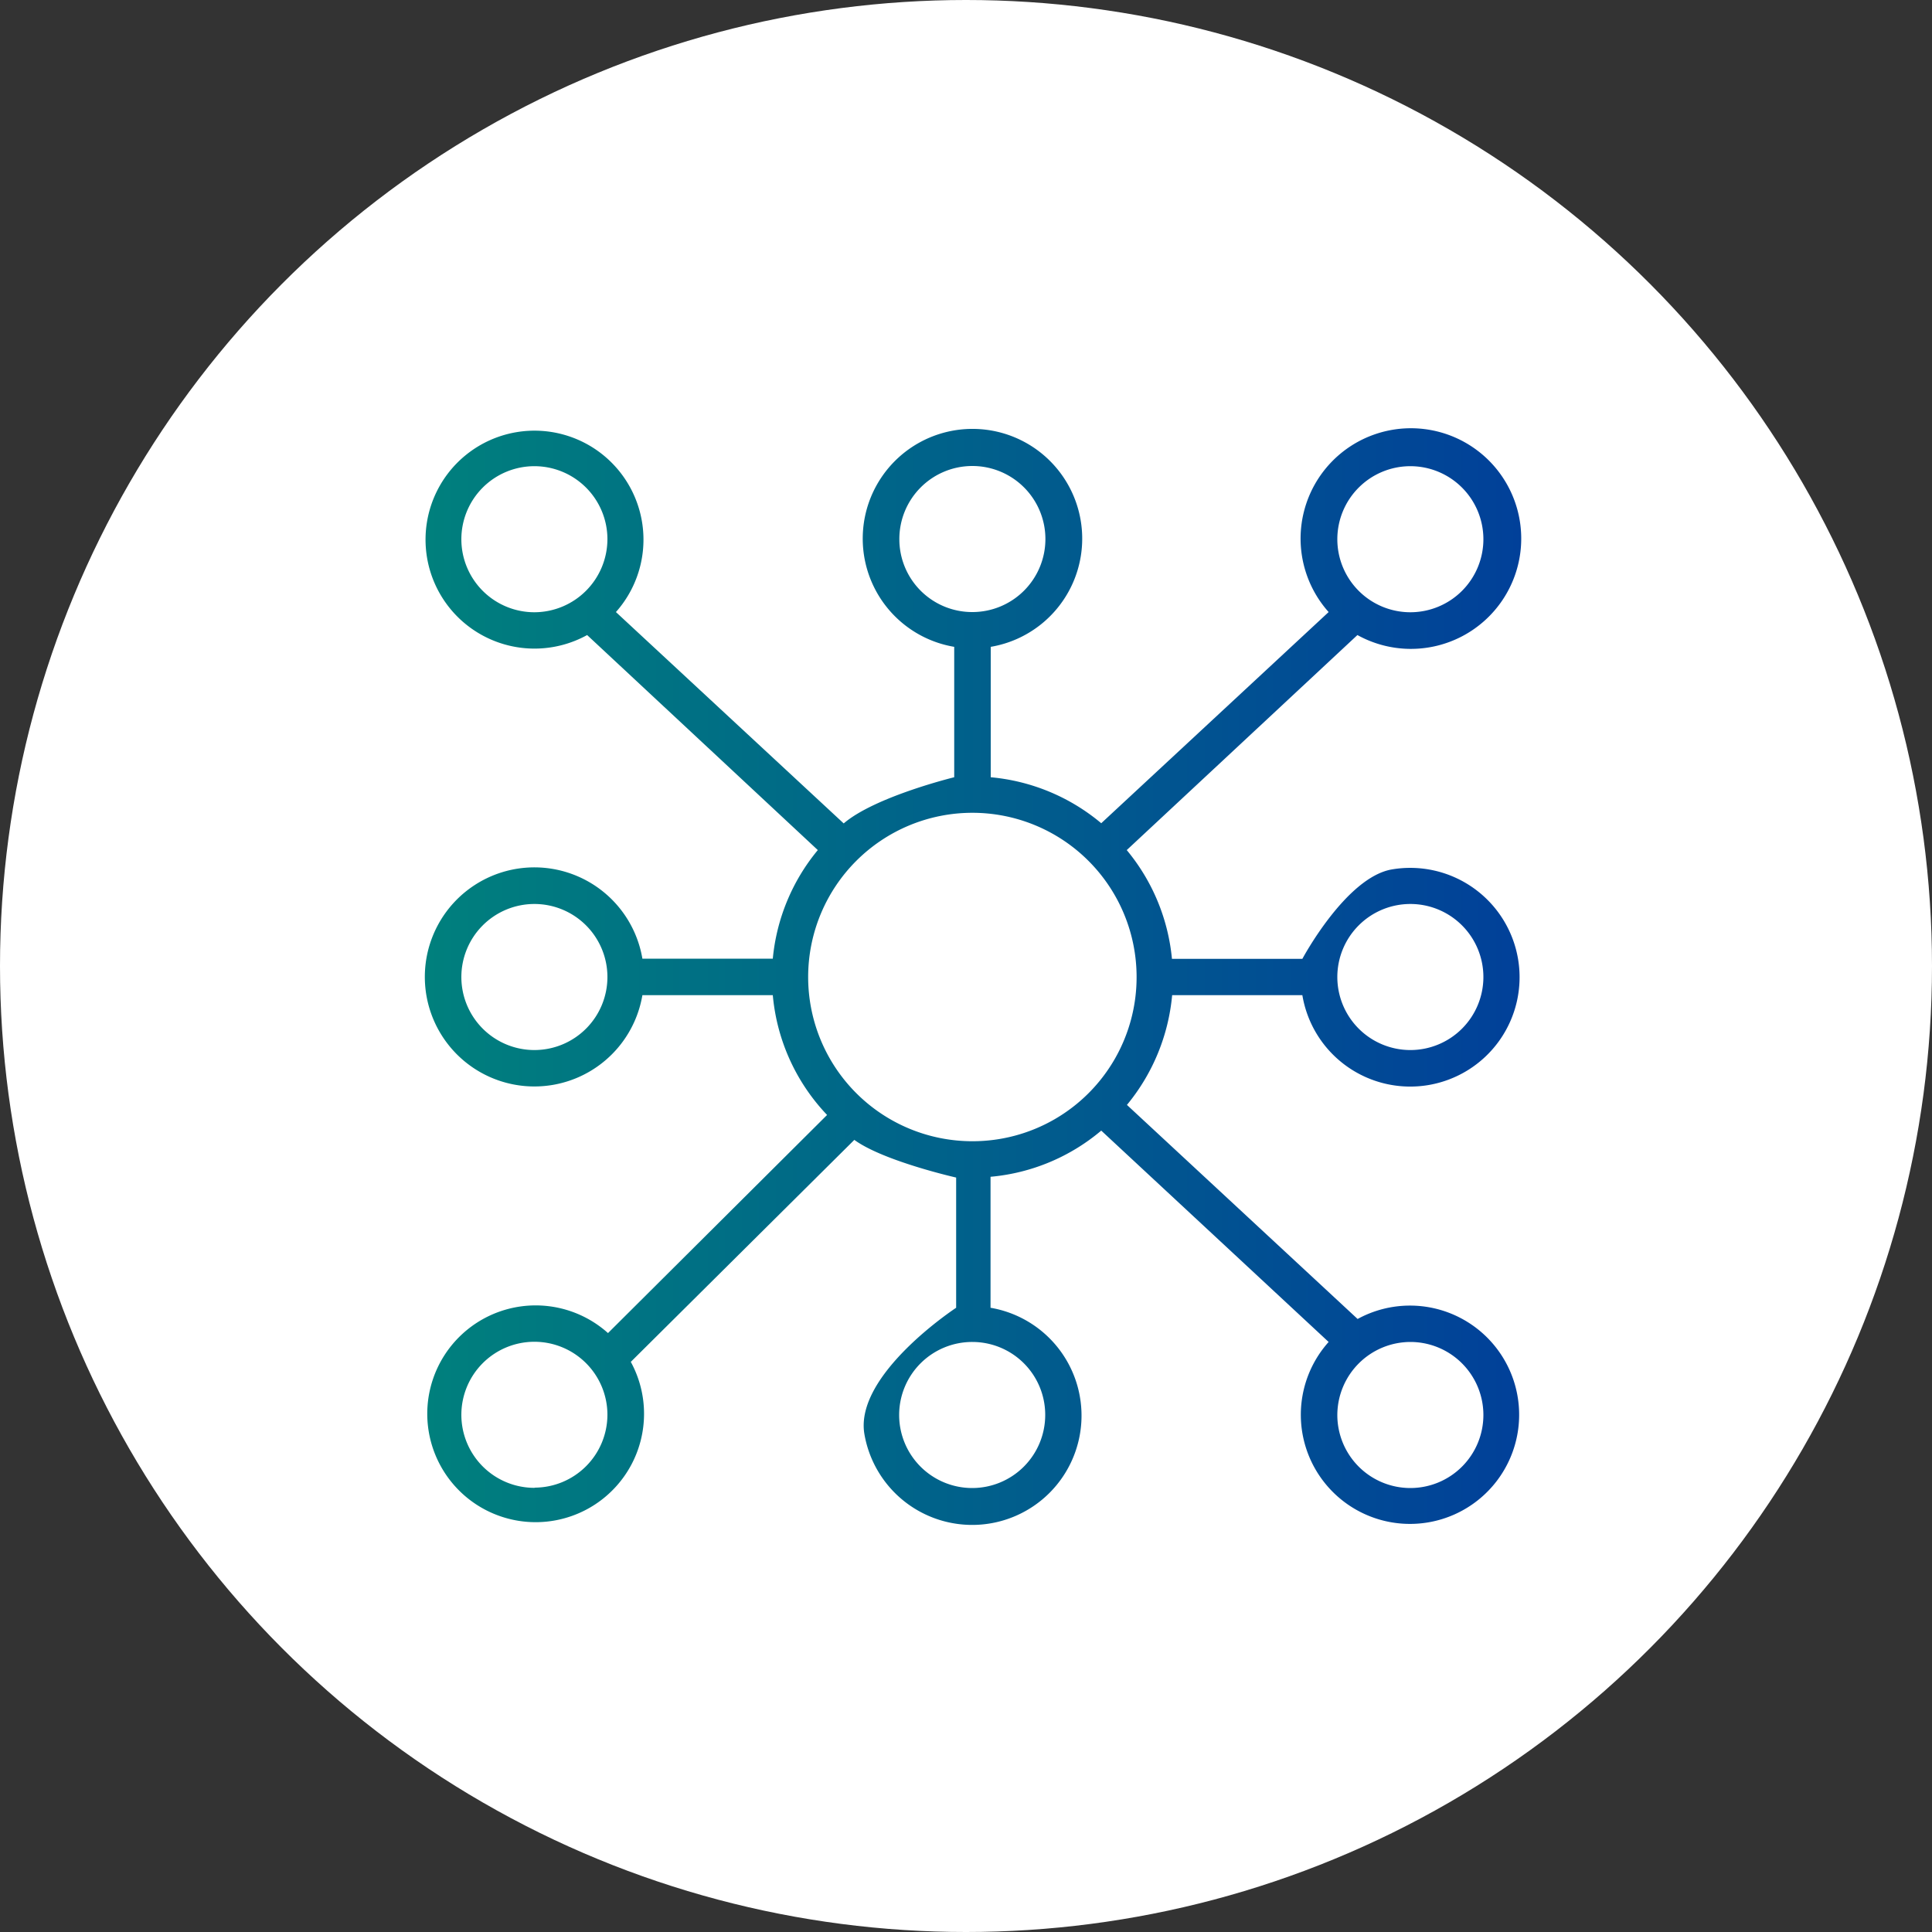
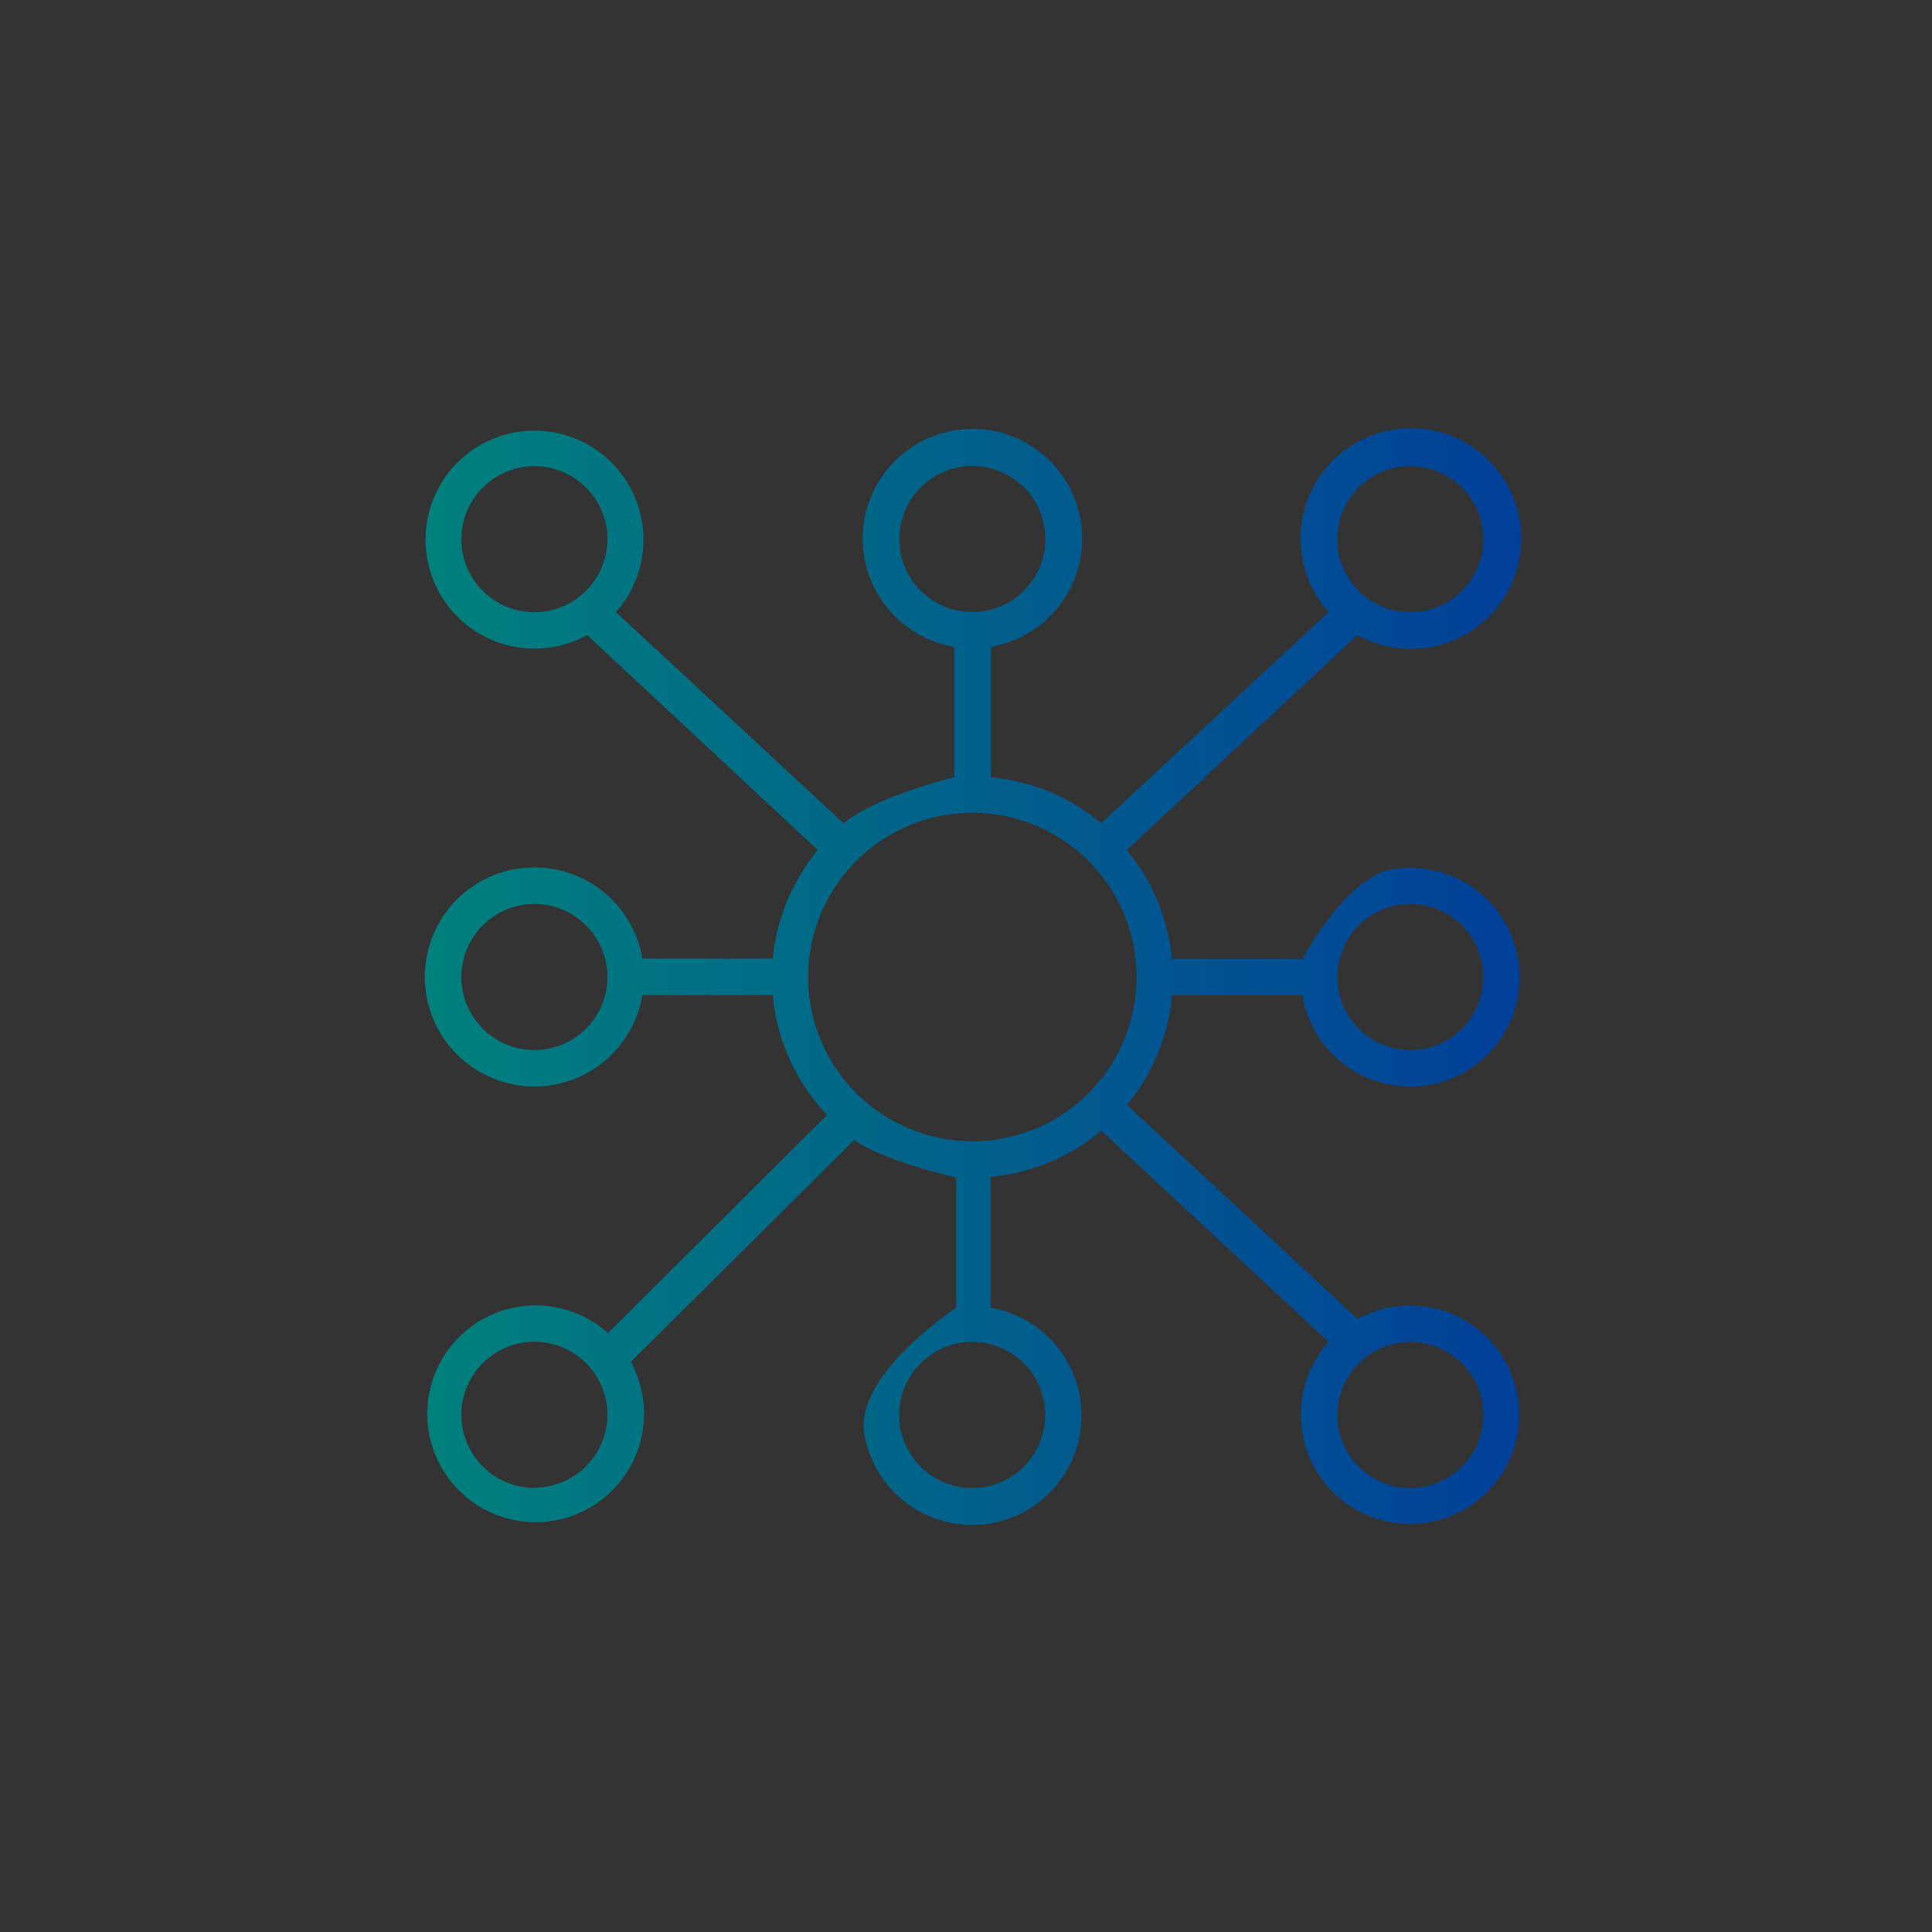
<svg xmlns="http://www.w3.org/2000/svg" viewBox="0 0 100 100">
  <rect x="0" y="0" width="100" height="100" fill="#333333" stroke="none" />
  <defs>
    <style>.cls-1{fill:#fff;}.cls-2{fill:url(#名称未設定グラデーション_69);}</style>
    <linearGradient id="名称未設定グラデーション_69" x1="21.99" y1="50.53" x2="78.75" y2="50.53" gradientUnits="userSpaceOnUse">
      <stop offset="0" stop-color="#00807d" />
      <stop offset="1" stop-color="#014099" />
    </linearGradient>
  </defs>
  <title>アセット 8</title>
  <g id="レイヤー_2" data-name="レイヤー 2">
    <g id="img_svg">
-       <circle class="cls-1" cx="50" cy="50" r="50" />
      <path class="cls-2" d="M67.41,51.51A5.66,5.66,0,1,0,72.05,45c-2.38.4-4.64,4.63-4.64,4.63H60.66A10.33,10.33,0,0,0,58.32,44L70.26,32.87a5.71,5.71,0,1,0-1.49-1.19L57,42.61a10.35,10.35,0,0,0-5.72-2.38V33.48a5.68,5.68,0,1,0-1.89,0v6.75s-4.1,1-5.72,2.39L31.88,31.68a5.64,5.64,0,1,0-1.49,1.19L42.33,44A10.33,10.33,0,0,0,40,49.62H33.25a5.67,5.67,0,1,0,0,1.89H40a10.32,10.32,0,0,0,2.81,6.2L31.47,69a5.61,5.61,0,1,0,1.18,1.49L44.22,59c1.51,1.1,5.27,1.95,5.27,1.95v6.74s-5.27,3.45-4.75,6.53a5.66,5.66,0,1,0,6.53-6.53V60.91A10.3,10.3,0,0,0,57,58.52L68.77,69.46a5.65,5.65,0,1,0,1.5-1.19L58.33,57.19a10.4,10.4,0,0,0,2.34-5.68ZM73,46.79a3.78,3.78,0,1,1-3.78,3.78A3.78,3.78,0,0,1,73,46.79Zm0-22.66a3.78,3.78,0,1,1-3.78,3.78A3.78,3.78,0,0,1,73,24.13ZM27.67,31.69a3.78,3.78,0,1,1,3.77-3.78A3.79,3.79,0,0,1,27.67,31.69Zm0,22.66a3.78,3.78,0,1,1,3.77-3.78A3.78,3.78,0,0,1,27.67,54.35Zm0,22.66a3.78,3.78,0,1,1,3.77-3.78A3.78,3.78,0,0,1,27.67,77ZM73,69.46a3.78,3.78,0,1,1-3.78,3.77A3.79,3.79,0,0,1,73,69.46ZM46.55,27.91a3.78,3.78,0,1,1,3.78,3.77h0A3.77,3.77,0,0,1,46.55,27.91ZM54.1,73.23a3.78,3.78,0,1,1-3.77-3.77A3.77,3.77,0,0,1,54.1,73.23ZM50.33,59.07a8.5,8.5,0,1,1,8.5-8.5A8.49,8.49,0,0,1,50.33,59.07Z" />
    </g>
  </g>
</svg>